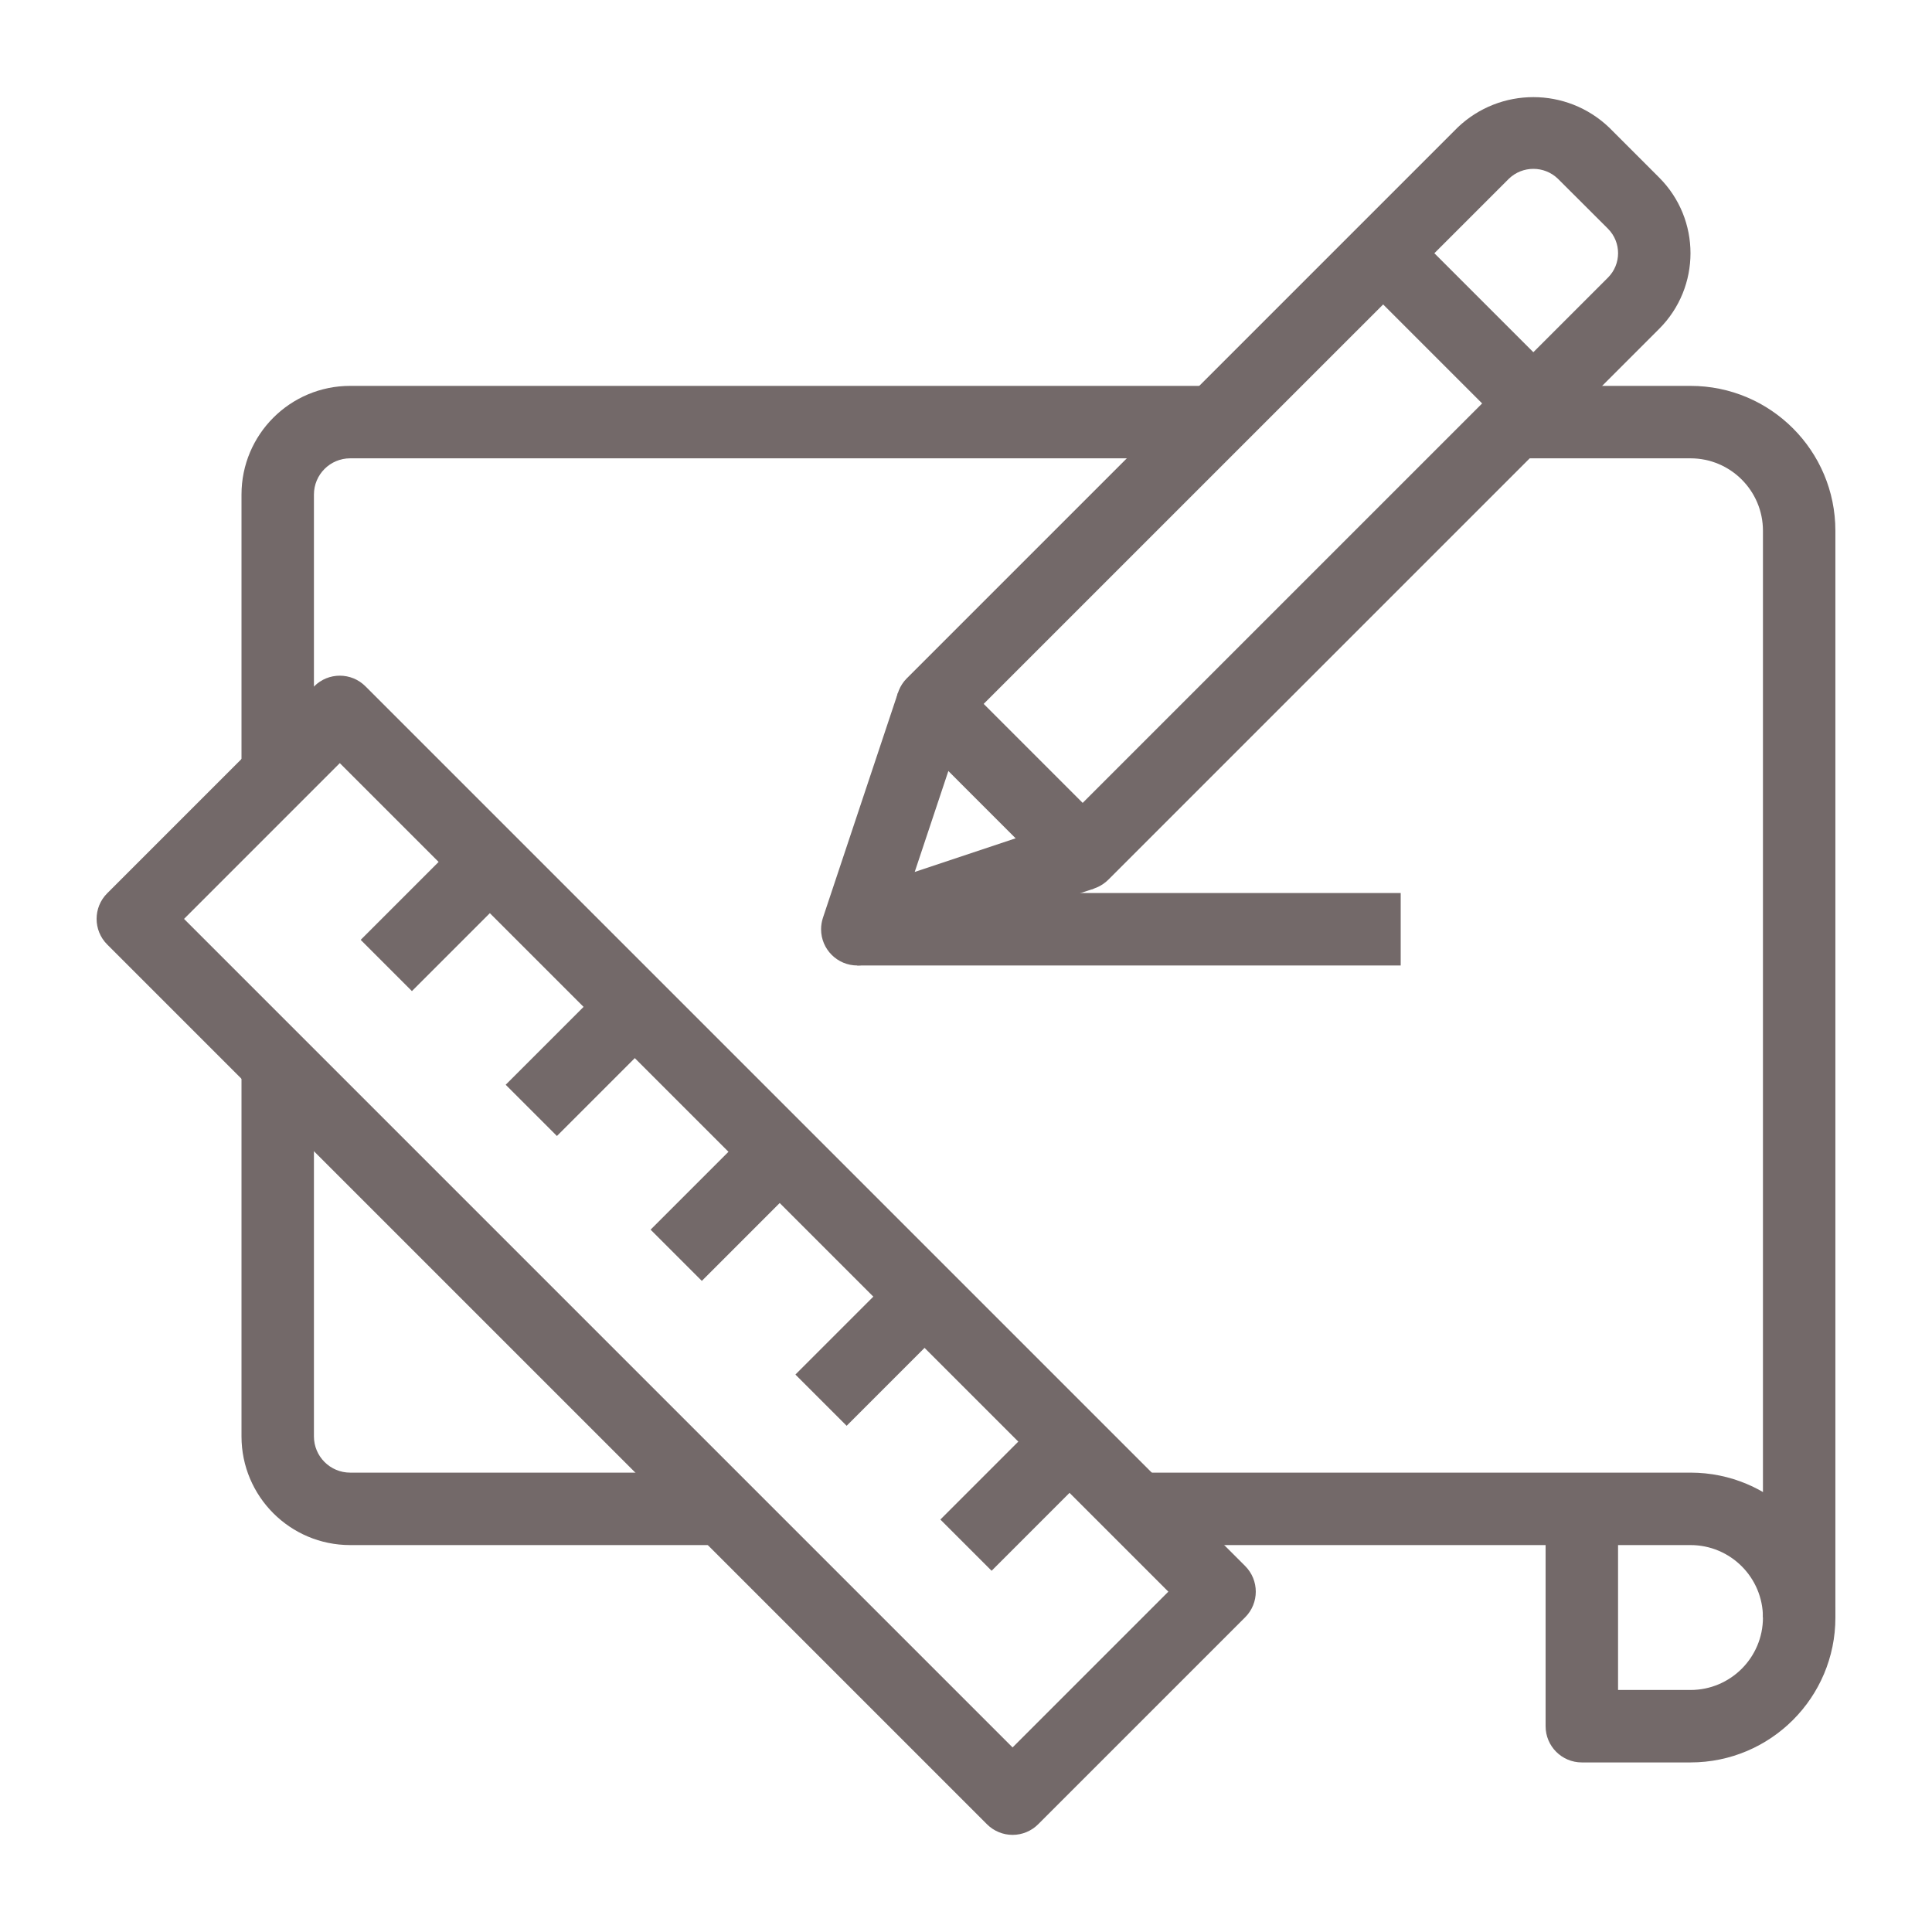
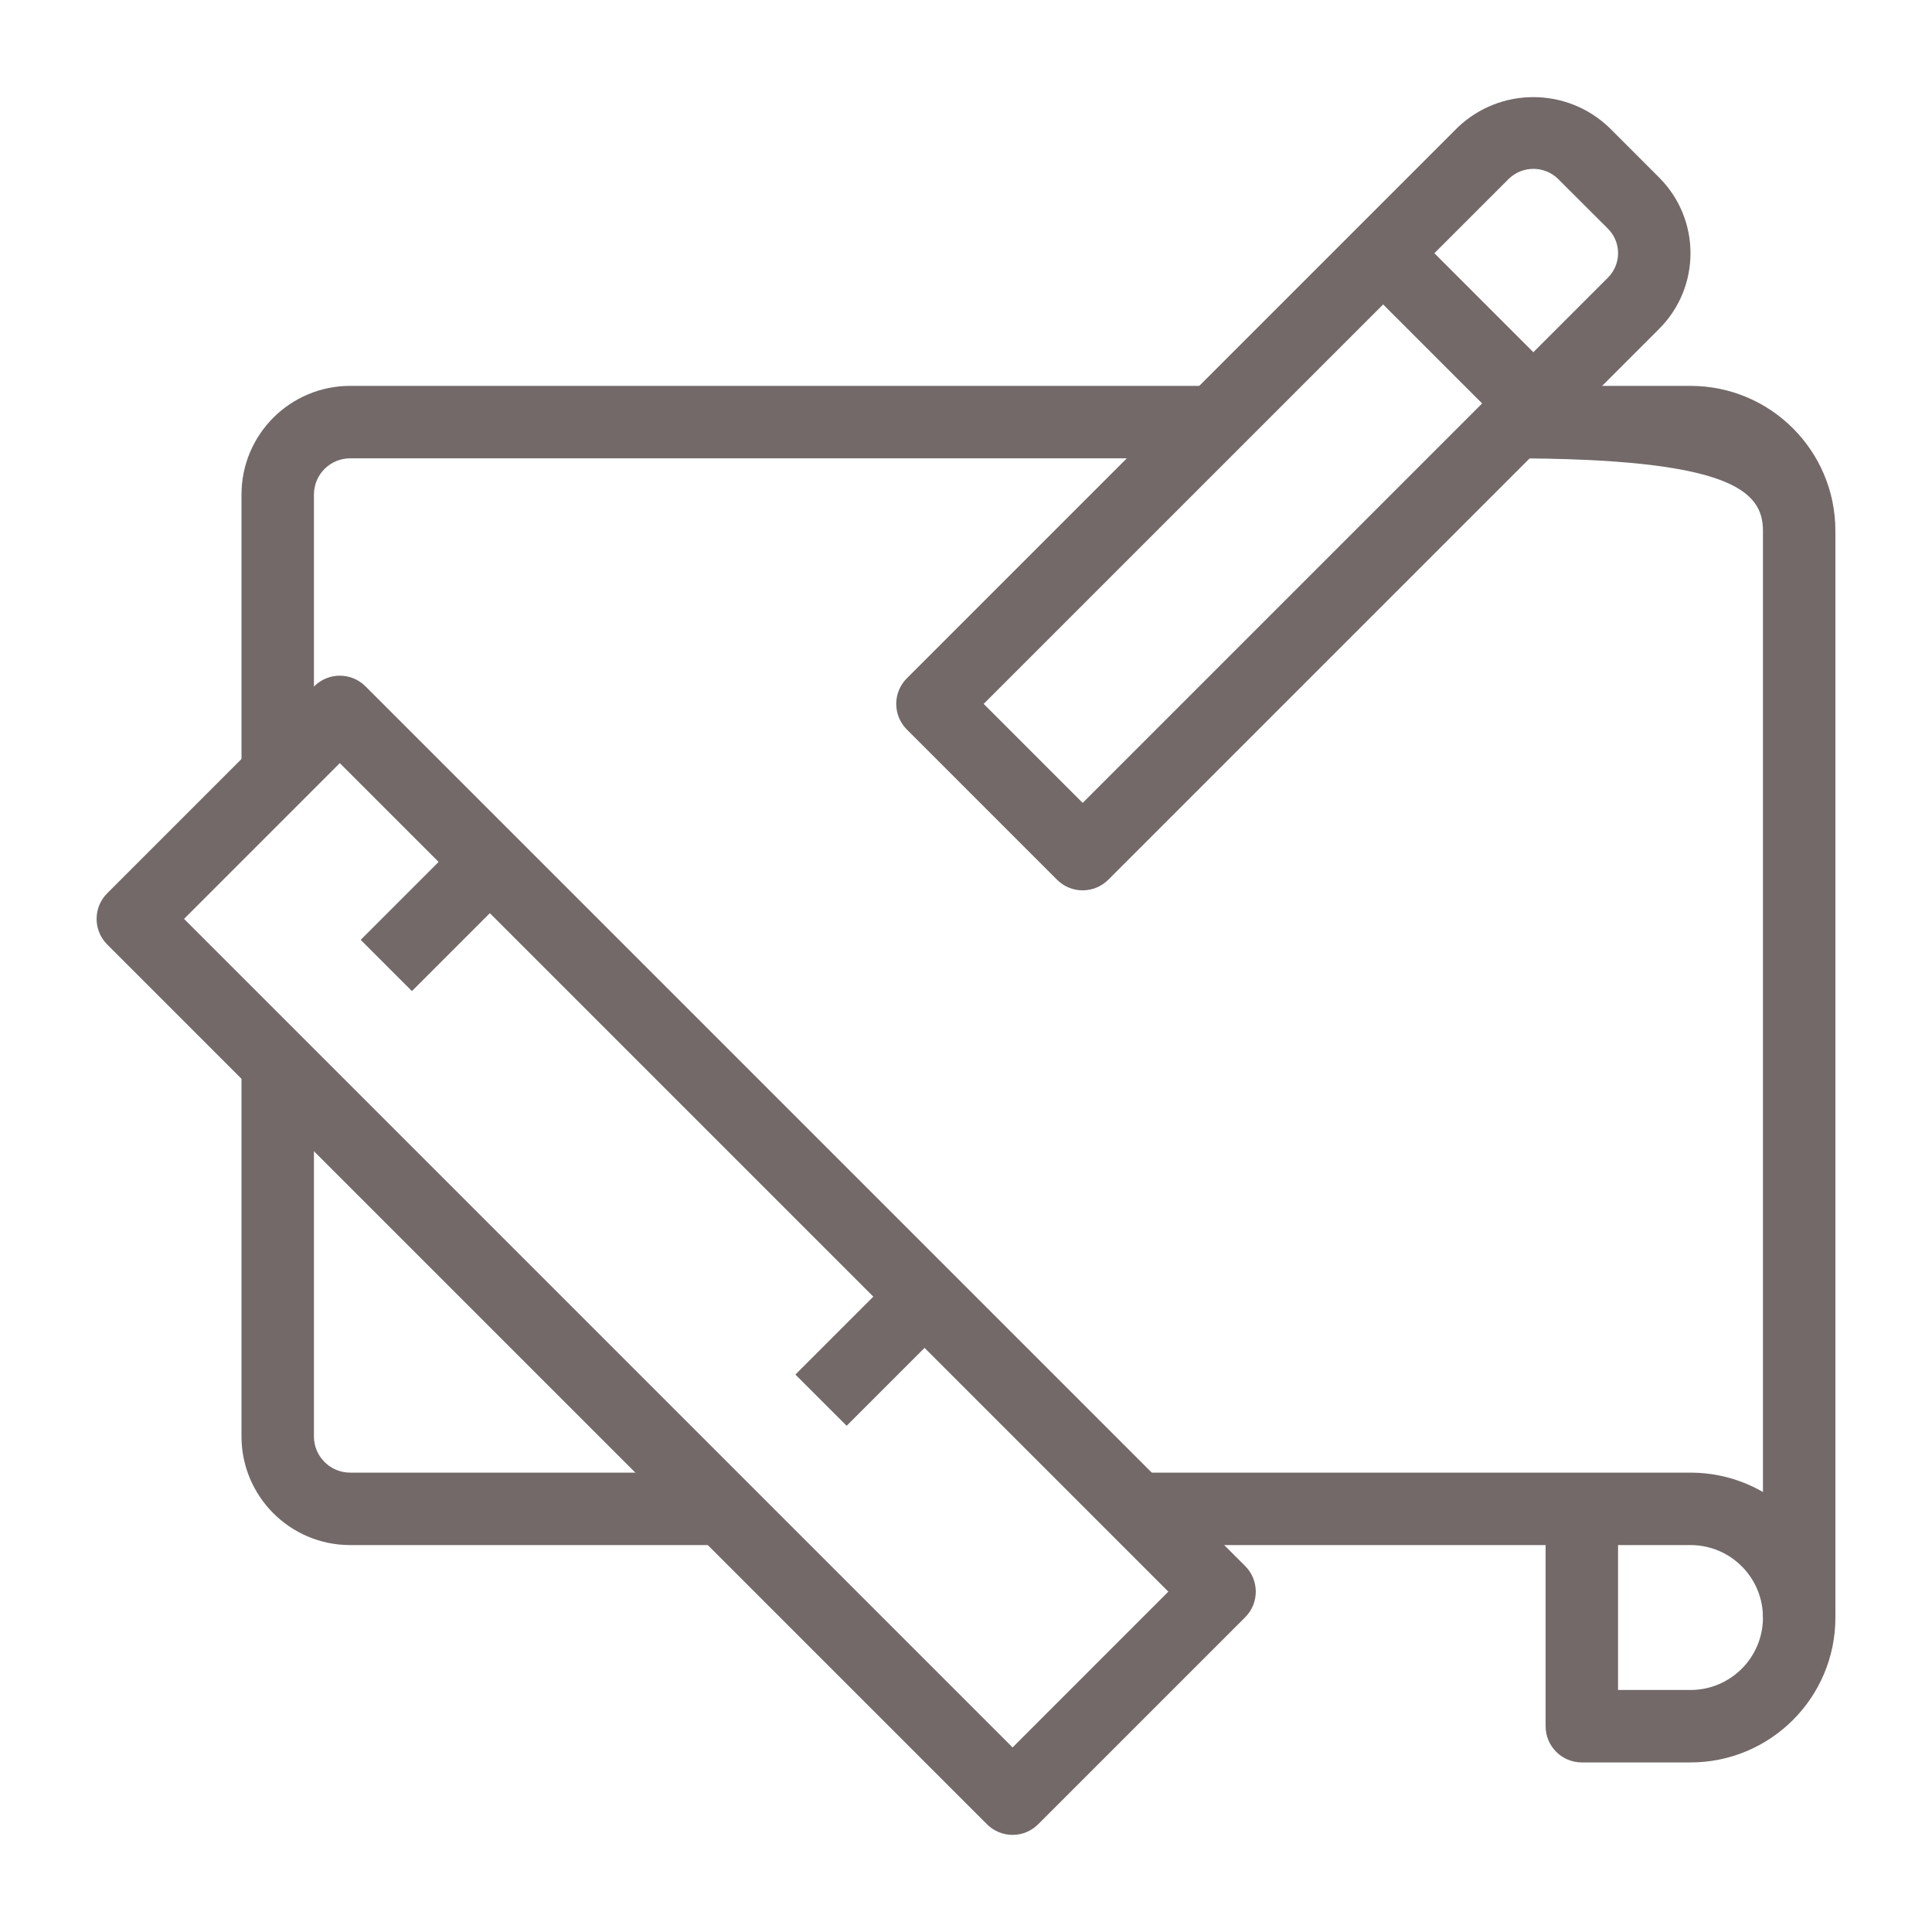
<svg xmlns="http://www.w3.org/2000/svg" width="100px" height="100px" viewBox="0 0 100 100" version="1.1">
  <title>100% custom fit</title>
  <desc>Created with Sketch.</desc>
  <g id="100%-custom-fit" stroke="none" stroke-width="1" fill="none" fill-rule="evenodd">
    <g id="sketch-(1)" transform="translate(5, 5)" fill="#736969">
      <path d="M13.125,14.973 C10.018,14.973 7.5,17.491 7.5,20.598 L7.5,35.598 L11.249,35.598 L11.249,20.598 C11.249,19.562 12.089,18.723 13.125,18.723 L58.125,18.723 L58.125,14.973 L13.125,14.973 Z" id="Path" />
      <path d="M13.125,71.223 C12.089,71.223 11.249,70.383 11.249,69.348 L11.249,50.598 L7.5,50.598 L7.5,69.348 C7.5,72.454 10.018,74.973 13.125,74.973 L31.875,74.973 L31.875,71.223 L13.125,71.223 Z" id="Path" />
      <path d="M59.45,76.058 L13.914,30.522 C13.182,29.79 11.995,29.79 11.263,30.522 L0.549,41.236 C-0.183,41.968 -0.183,43.155 0.549,43.887 L46.085,89.423 C46.437,89.775 46.914,89.973 47.411,89.973 C47.908,89.973 48.385,89.775 48.736,89.423 L59.45,78.71 C60.182,77.977 60.182,76.791 59.45,76.058 Z M47.411,85.447 L4.526,42.562 L12.588,34.499 L55.473,77.384 L47.411,85.447 Z" id="Shape" fill-rule="nonzero" />
      <path d="M82.5,71.223 L54.375,71.223 L54.375,74.973 L75,74.973 L75,84.348 C75,85.383 75.839,86.223 76.875,86.223 L82.5,86.223 C86.642,86.223 90,82.865 90,78.723 C90,74.581 86.642,71.223 82.5,71.223 Z M82.5,82.473 L78.75,82.473 L78.75,74.973 L82.5,74.973 C84.571,74.973 86.25,76.652 86.25,78.723 C86.25,80.794 84.571,82.473 82.5,82.473 Z" id="Shape" fill-rule="nonzero" />
-       <path d="M82.5,14.973 L73.125,14.973 L73.125,18.723 L82.5,18.723 C84.571,18.723 86.25,20.402 86.25,22.473 L86.25,78.723 L89.999,78.723 L89.999,22.473 C90,18.331 86.642,14.973 82.5,14.973 Z" id="Path" />
-       <polygon id="Rectangle" transform="translate(32.813, 57.16) rotate(-45) translate(-32.813, -57.16) " points="28.835 55.285 36.79 55.285 36.79 59.035 28.835 59.035" />
-       <polygon id="Rectangle" transform="translate(25.313, 49.66) rotate(-45) translate(-25.313, -49.66) " points="21.335 47.785 29.291 47.785 29.291 51.535 21.335 51.535" />
+       <path d="M82.5,14.973 L73.125,14.973 L73.125,18.723 C84.571,18.723 86.25,20.402 86.25,22.473 L86.25,78.723 L89.999,78.723 L89.999,22.473 C90,18.331 86.642,14.973 82.5,14.973 Z" id="Path" />
      <polygon id="Rectangle" transform="translate(40.309, 64.66) rotate(-45) translate(-40.309, -64.66) " points="36.331 62.785 44.286 62.785 44.286 66.535 36.331 66.535" />
-       <polygon id="Rectangle" transform="translate(47.812, 72.164) rotate(-45) translate(-47.812, -72.164) " points="43.834 70.289 51.79 70.289 51.79 74.039 43.834 74.039" />
      <polygon id="Rectangle" transform="translate(17.808, 42.16) rotate(-45) translate(-17.808, -42.16) " points="13.83 40.285 21.786 40.285 21.786 44.035 13.83 44.035" />
      <path d="M80.876,4.188 L78.285,1.597 C76.092,-0.496 72.641,-0.496 70.449,1.597 L41.938,30.108 C41.206,30.84 41.206,32.027 41.938,32.759 L49.713,40.535 C50.064,40.888 50.542,41.086 51.039,41.084 C51.536,41.084 52.013,40.886 52.365,40.535 L80.876,12.023 C80.877,12.023 80.878,12.022 80.879,12.021 C83.041,9.857 83.04,6.35 80.876,4.188 Z M78.227,9.37 L51.039,36.558 L45.915,31.433 L73.102,4.248 C73.81,3.571 74.925,3.571 75.633,4.248 L78.227,6.837 C78.227,6.838 78.227,6.838 78.227,6.838 C78.926,7.537 78.926,8.671 78.227,9.37 Z" id="Shape" fill-rule="nonzero" />
-       <path d="M50.437,37.432 L42.345,40.133 L45.047,32.028 L41.484,30.841 L37.595,42.505 C37.532,42.697 37.499,42.897 37.499,43.098 C37.499,44.134 38.339,44.973 39.374,44.973 C39.573,44.973 39.77,44.943 39.959,44.883 L51.624,40.994 L50.437,37.432 Z" id="Path" />
      <polygon id="Rectangle" transform="translate(70.477, 11.993) rotate(-45) translate(-70.477, -11.993) " points="68.603 6.494 72.352 6.494 72.352 17.491 68.603 17.491" />
-       <rect id="Rectangle" x="39.375" y="41.223" width="28.125" height="3.75" />
    </g>
  </g>
</svg>